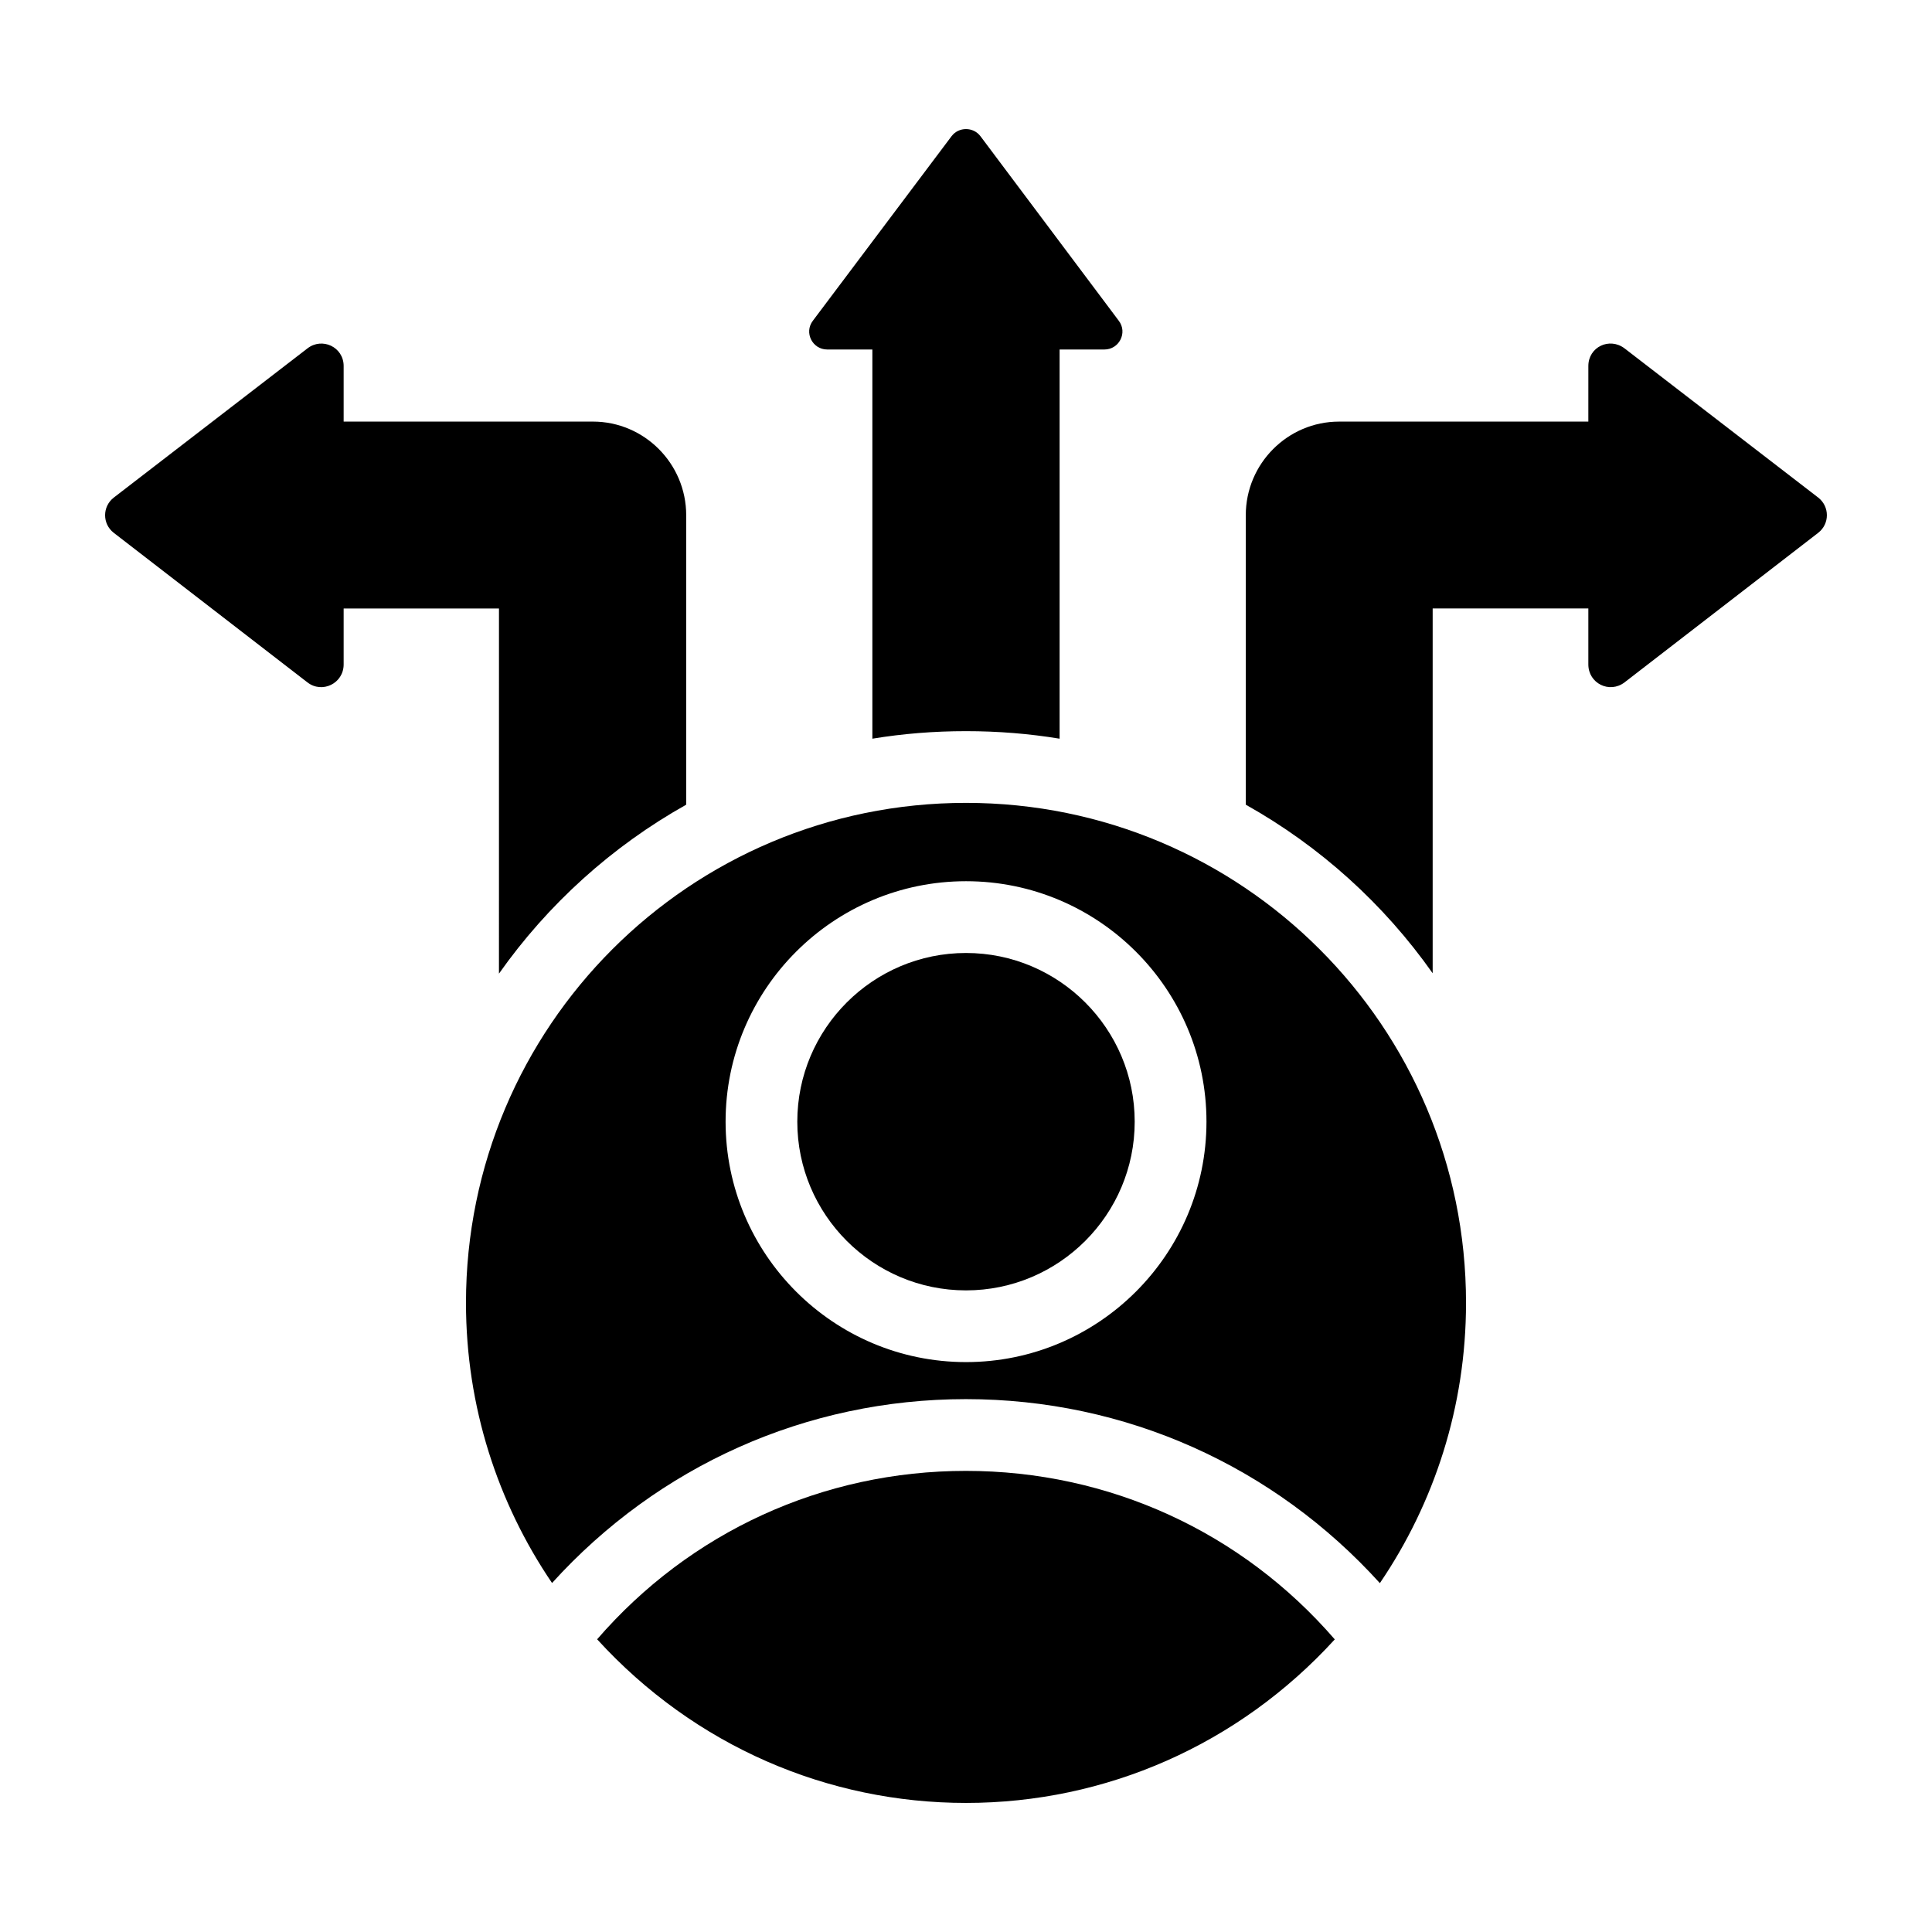
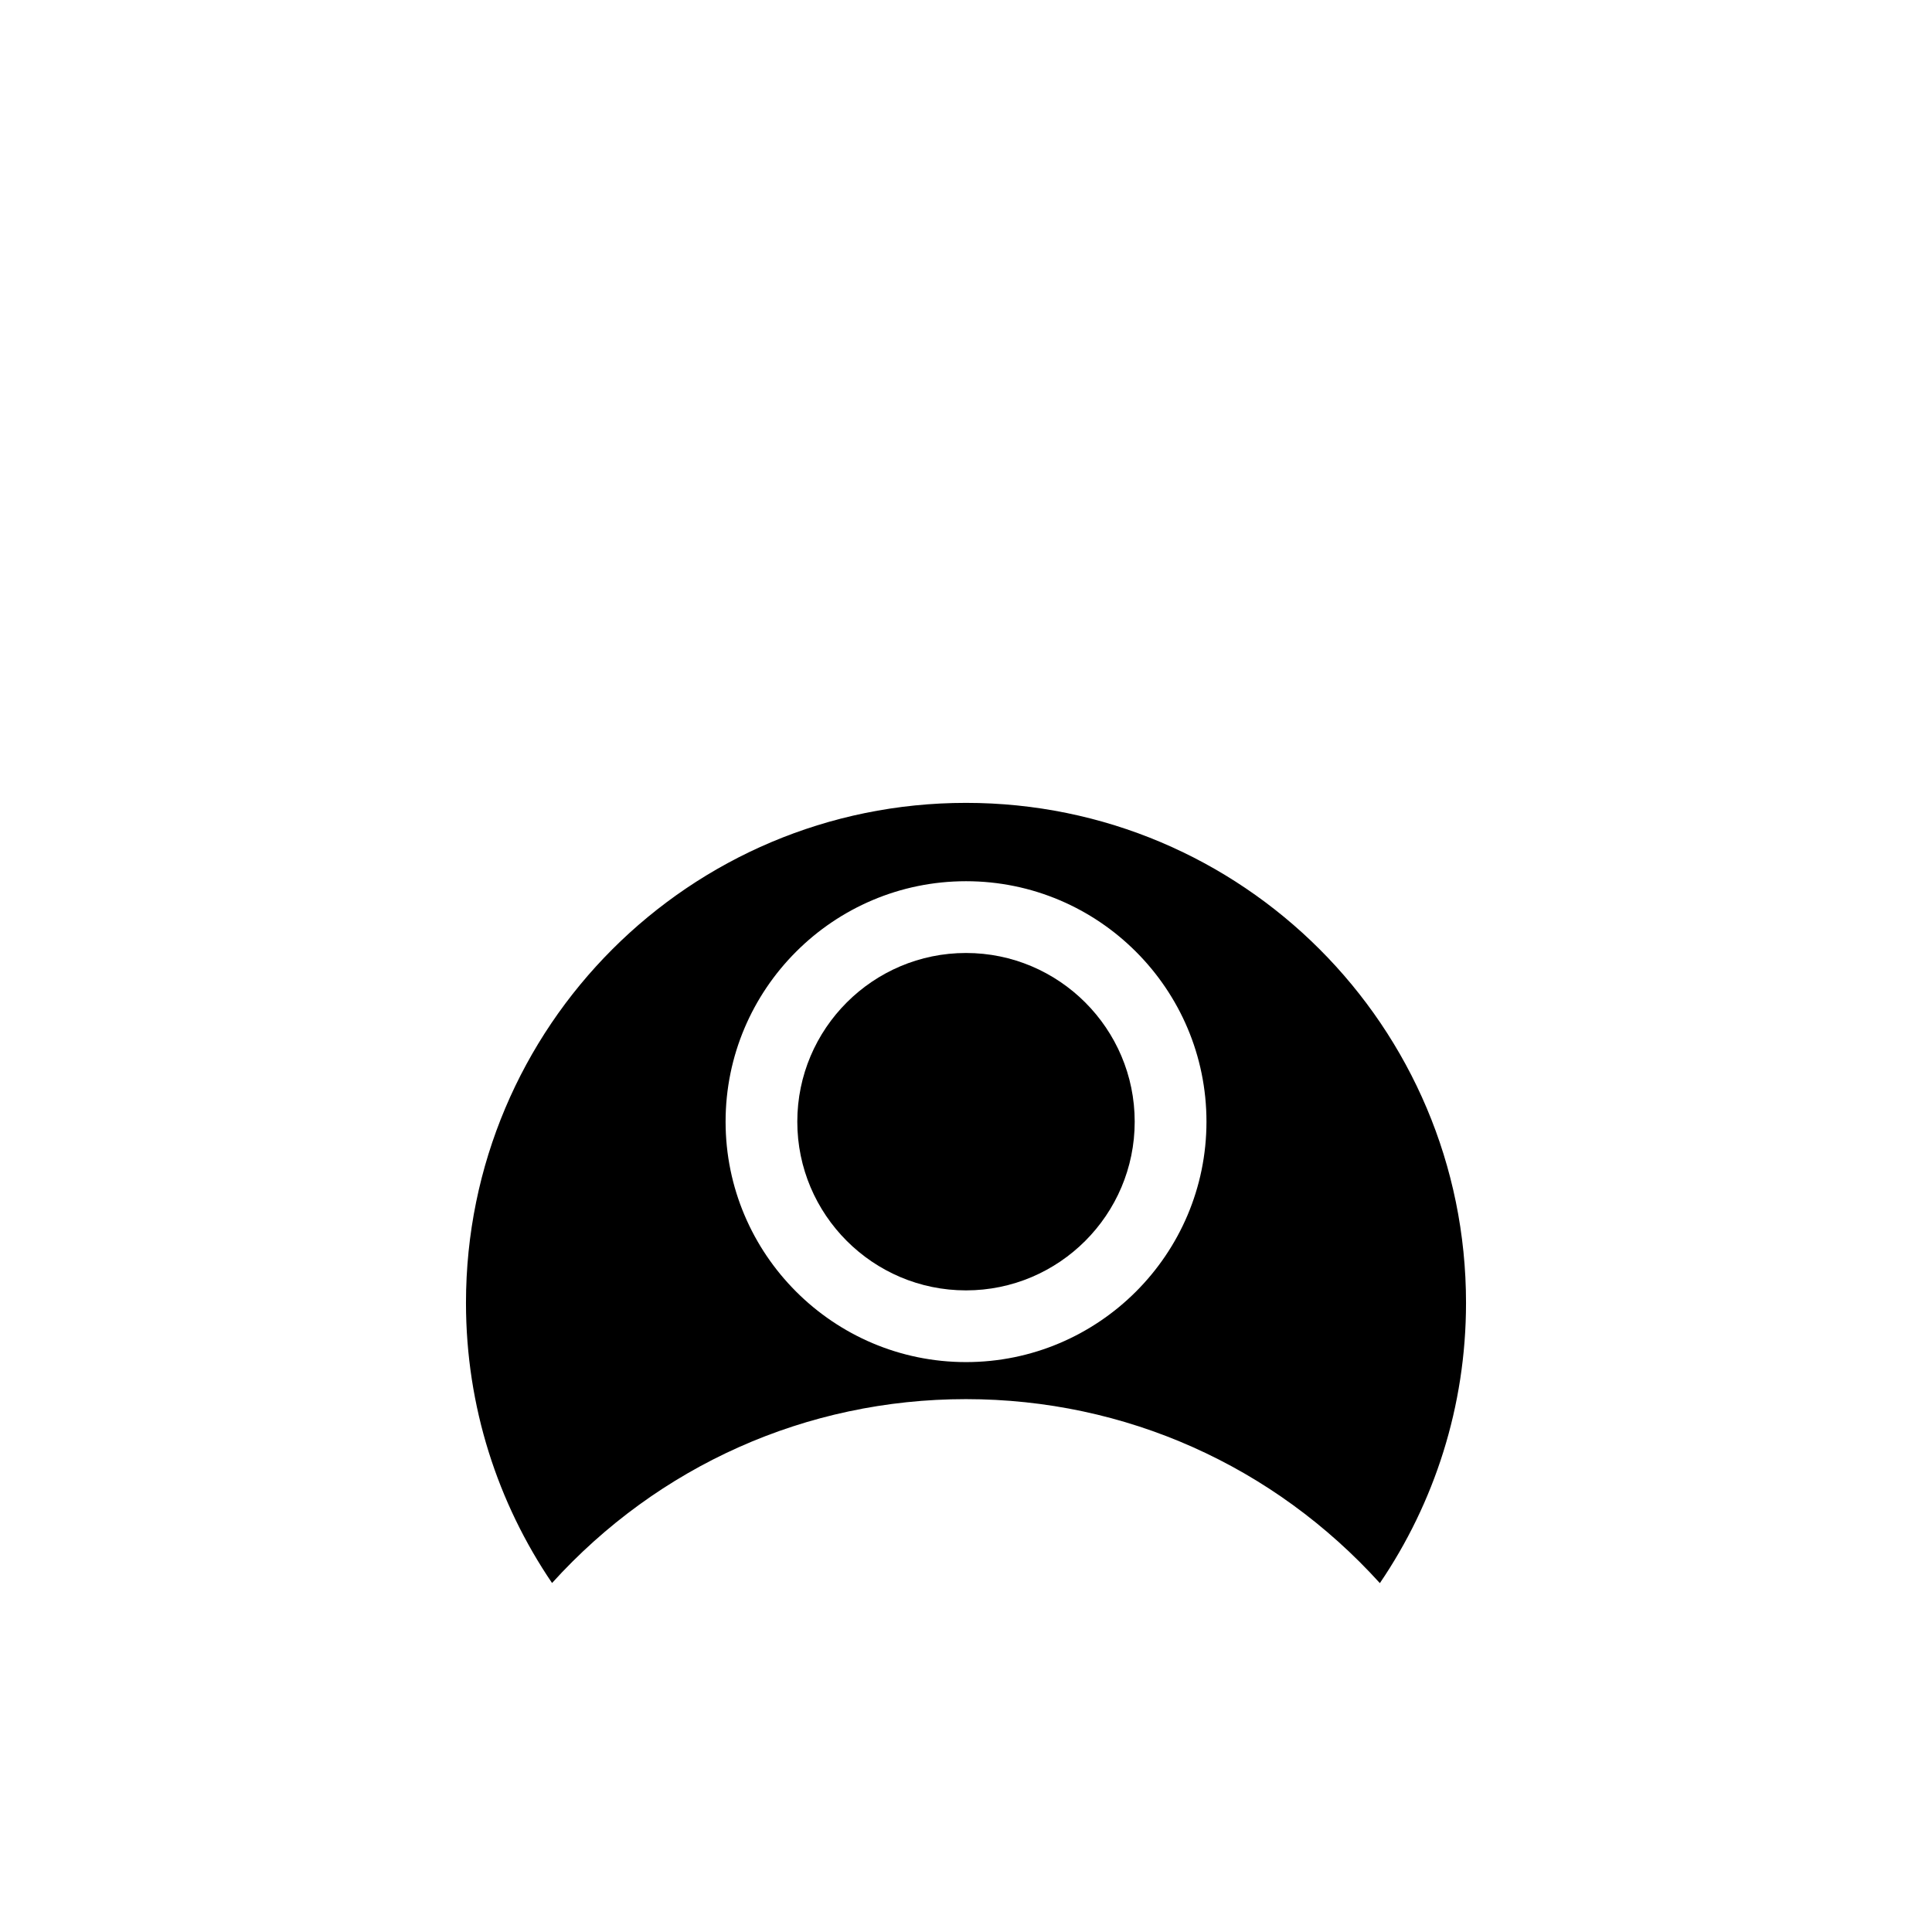
<svg xmlns="http://www.w3.org/2000/svg" fill="#000000" width="800px" height="800px" version="1.1" viewBox="144 144 512 512">
  <g>
-     <path d="m625.86 285.19-51.332 39.641c-3.992 3.043-9.602 0.285-9.602-4.754v-14.828h-41.254v96.676c-12.93-18.348-29.848-33.652-49.527-44.676v-76.711c0-13.688 11.121-24.809 24.715-24.809h66.066l0.004-14.742c0-5.039 5.609-7.699 9.602-4.656l51.332 39.543c3.039 2.379 3.039 6.941-0.004 9.316z" />
-     <path d="m325.85 280.54v76.711c-19.676 11.027-36.691 26.426-49.621 44.773l0.004-96.77h-41.164v14.828c0 5.039-5.703 7.793-9.602 4.754l-51.332-39.641c-3.043-2.375-3.043-6.938 0-9.316l51.332-39.543c3.898-3.043 9.602-0.379 9.602 4.656v14.734h66.066c13.594 0 24.715 11.125 24.715 24.812z" />
-     <path d="m436.69 236.62h-11.883v103.14c-8.082-1.332-16.352-1.996-24.812-1.996-8.461 0-16.73 0.664-24.809 1.996v-103.14h-11.977c-3.898 0-6.18-4.469-3.801-7.606l36.789-48.953c1.902-2.473 5.703-2.473 7.606 0l36.691 48.953c2.375 3.137 0.094 7.606-3.805 7.606z" />
-     <path d="m399.97 533.8c-37.918 0-73.102 16.172-97.727 44.629 25.973 28.441 61.301 43.367 97.758 43.367 36.984 0 72.195-15.371 97.73-43.34-24.629-28.477-59.824-44.656-97.762-44.656z" />
    <path d="m400 396.55c-24.652 0-44.707 20.055-44.707 44.707 0 24.652 20.055 44.707 44.707 44.707s44.707-20.055 44.707-44.707c0-24.652-20.059-44.707-44.707-44.707z" />
    <path d="m400 356.77c-73.254 0-132.51 59.309-132.51 132.51 0 27.488 8.422 53.043 22.809 74.234 28.105-31.02 67.344-48.73 109.67-48.73 42.348 0 81.598 17.723 109.71 48.762 14.402-21.199 22.832-46.766 22.832-74.266 0.004-73.25-59.309-132.51-132.51-132.51zm0.008 148.2c-35.137 0-63.719-28.582-63.719-63.719 0-35.137 28.582-63.719 63.719-63.719 35.137 0 63.719 28.582 63.719 63.719 0 35.137-28.586 63.719-63.719 63.719z" />
  </g>
</svg>